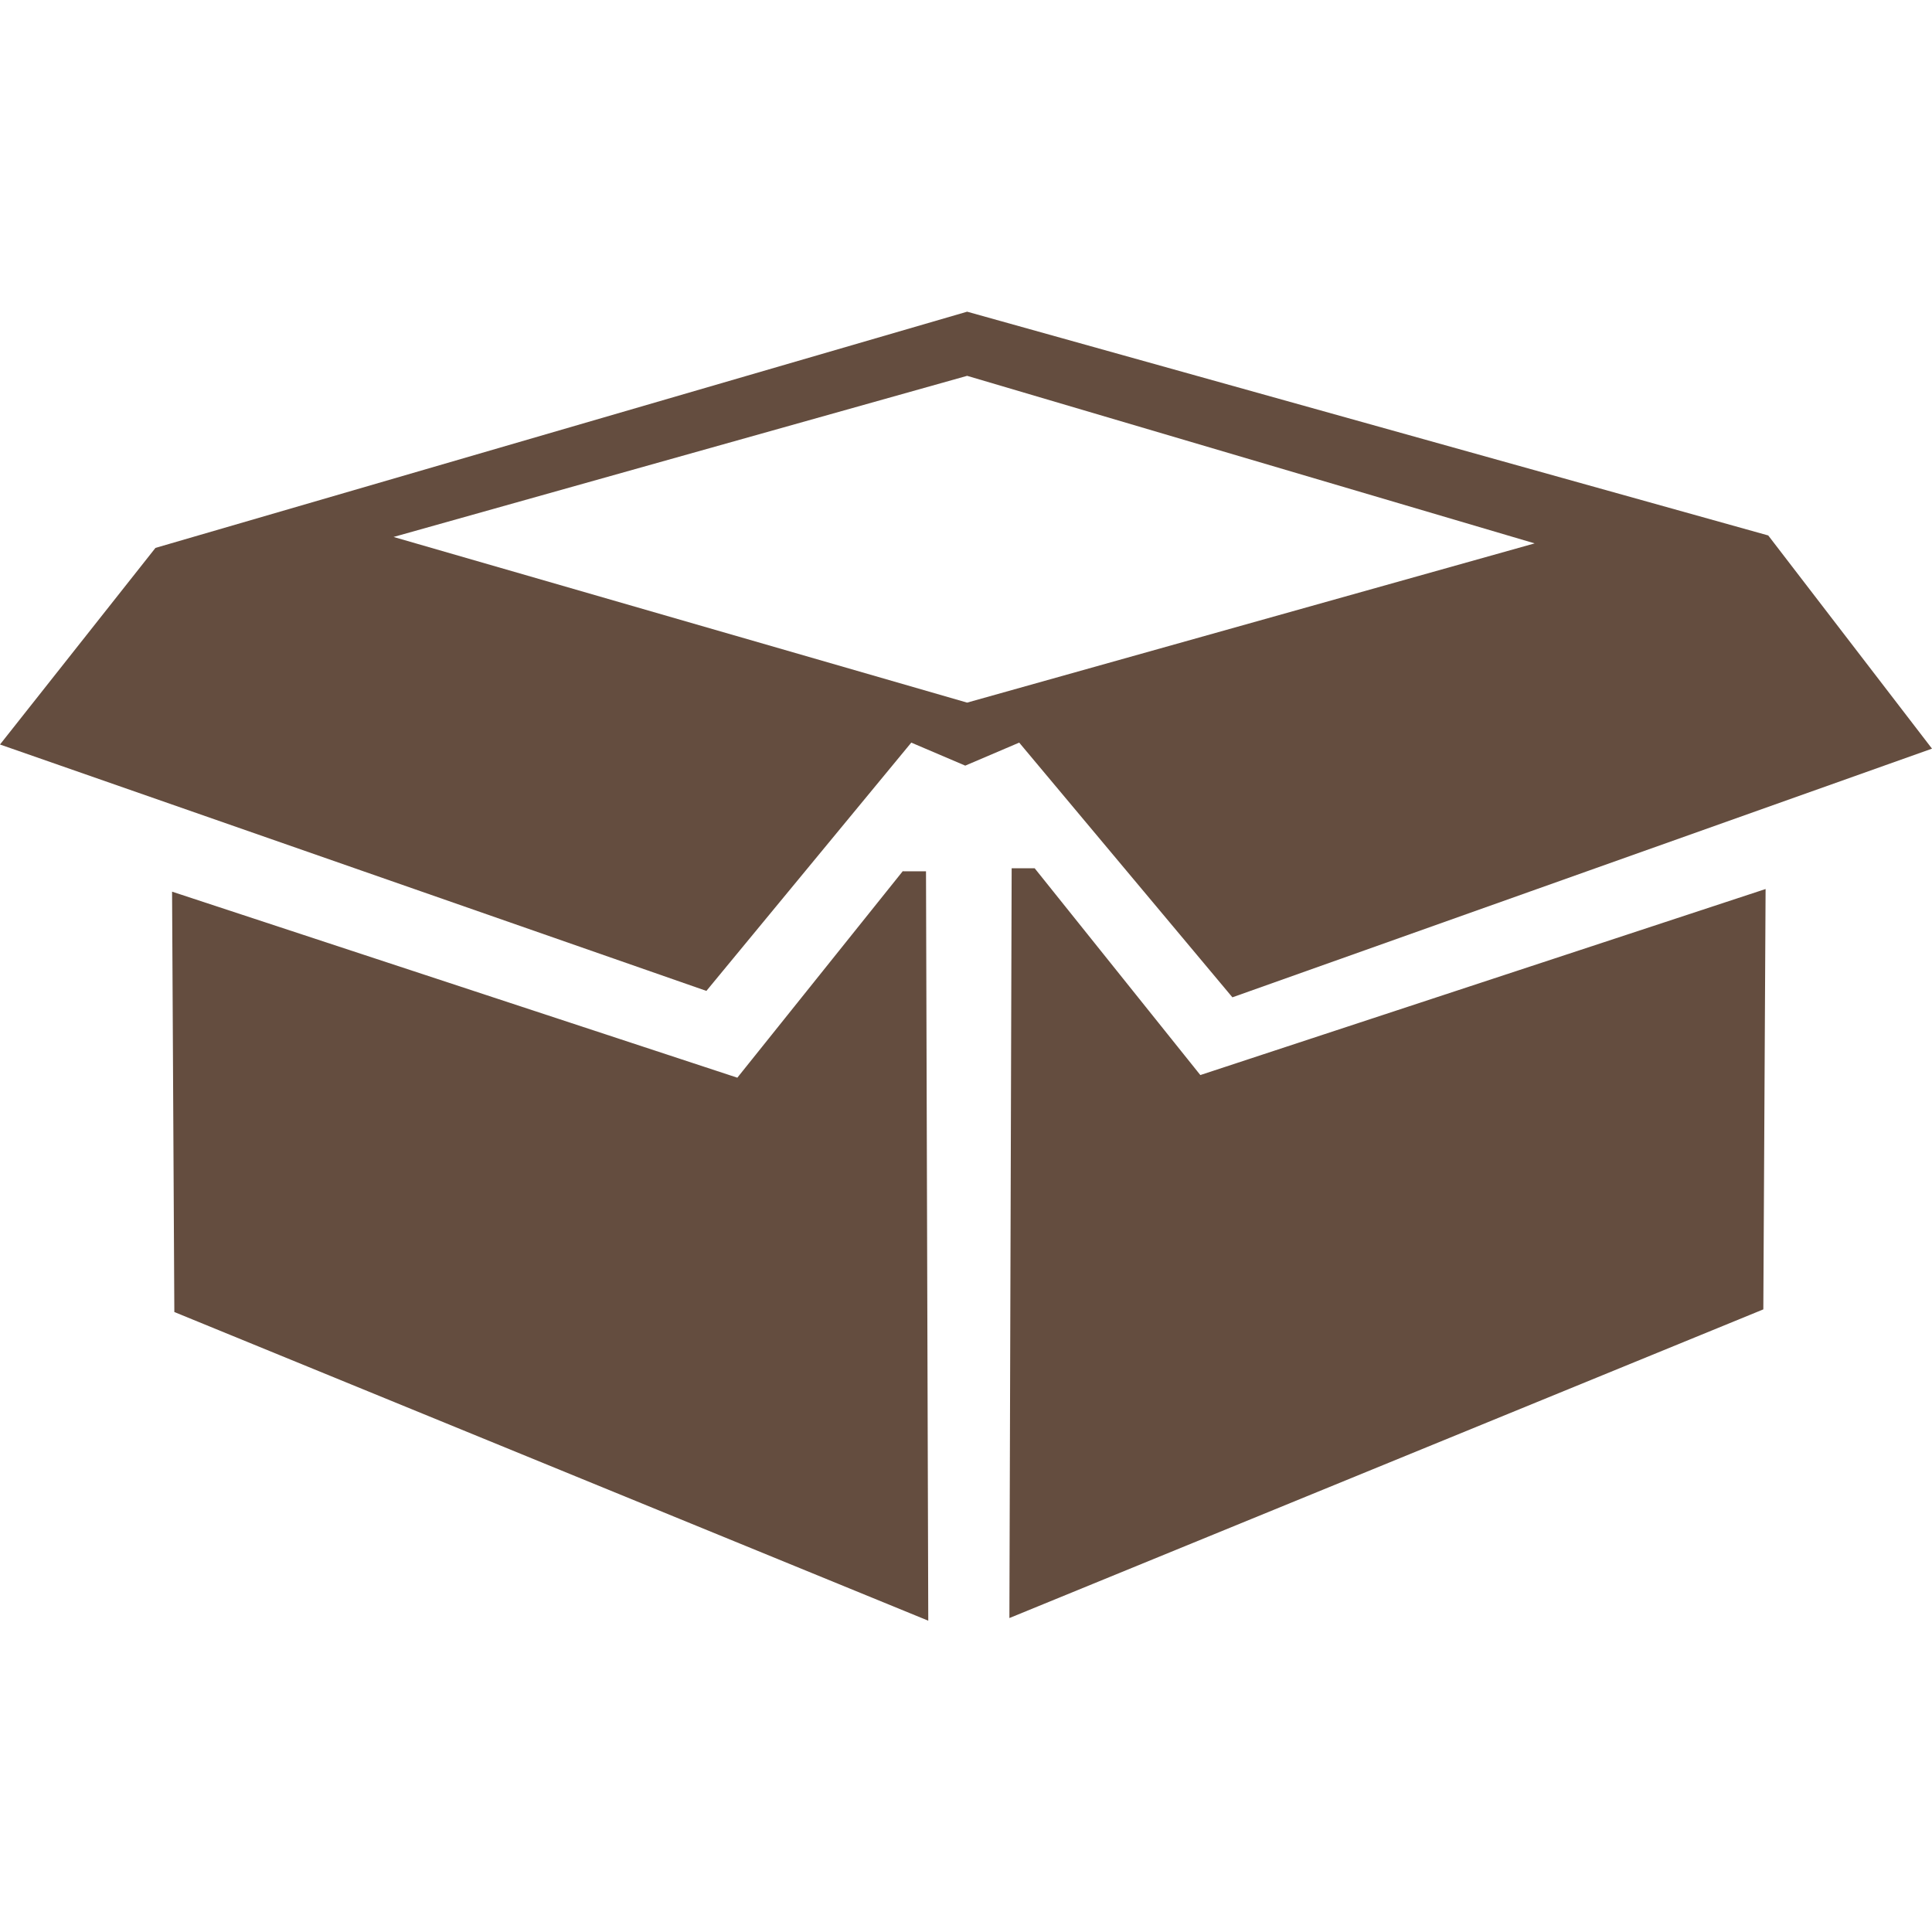
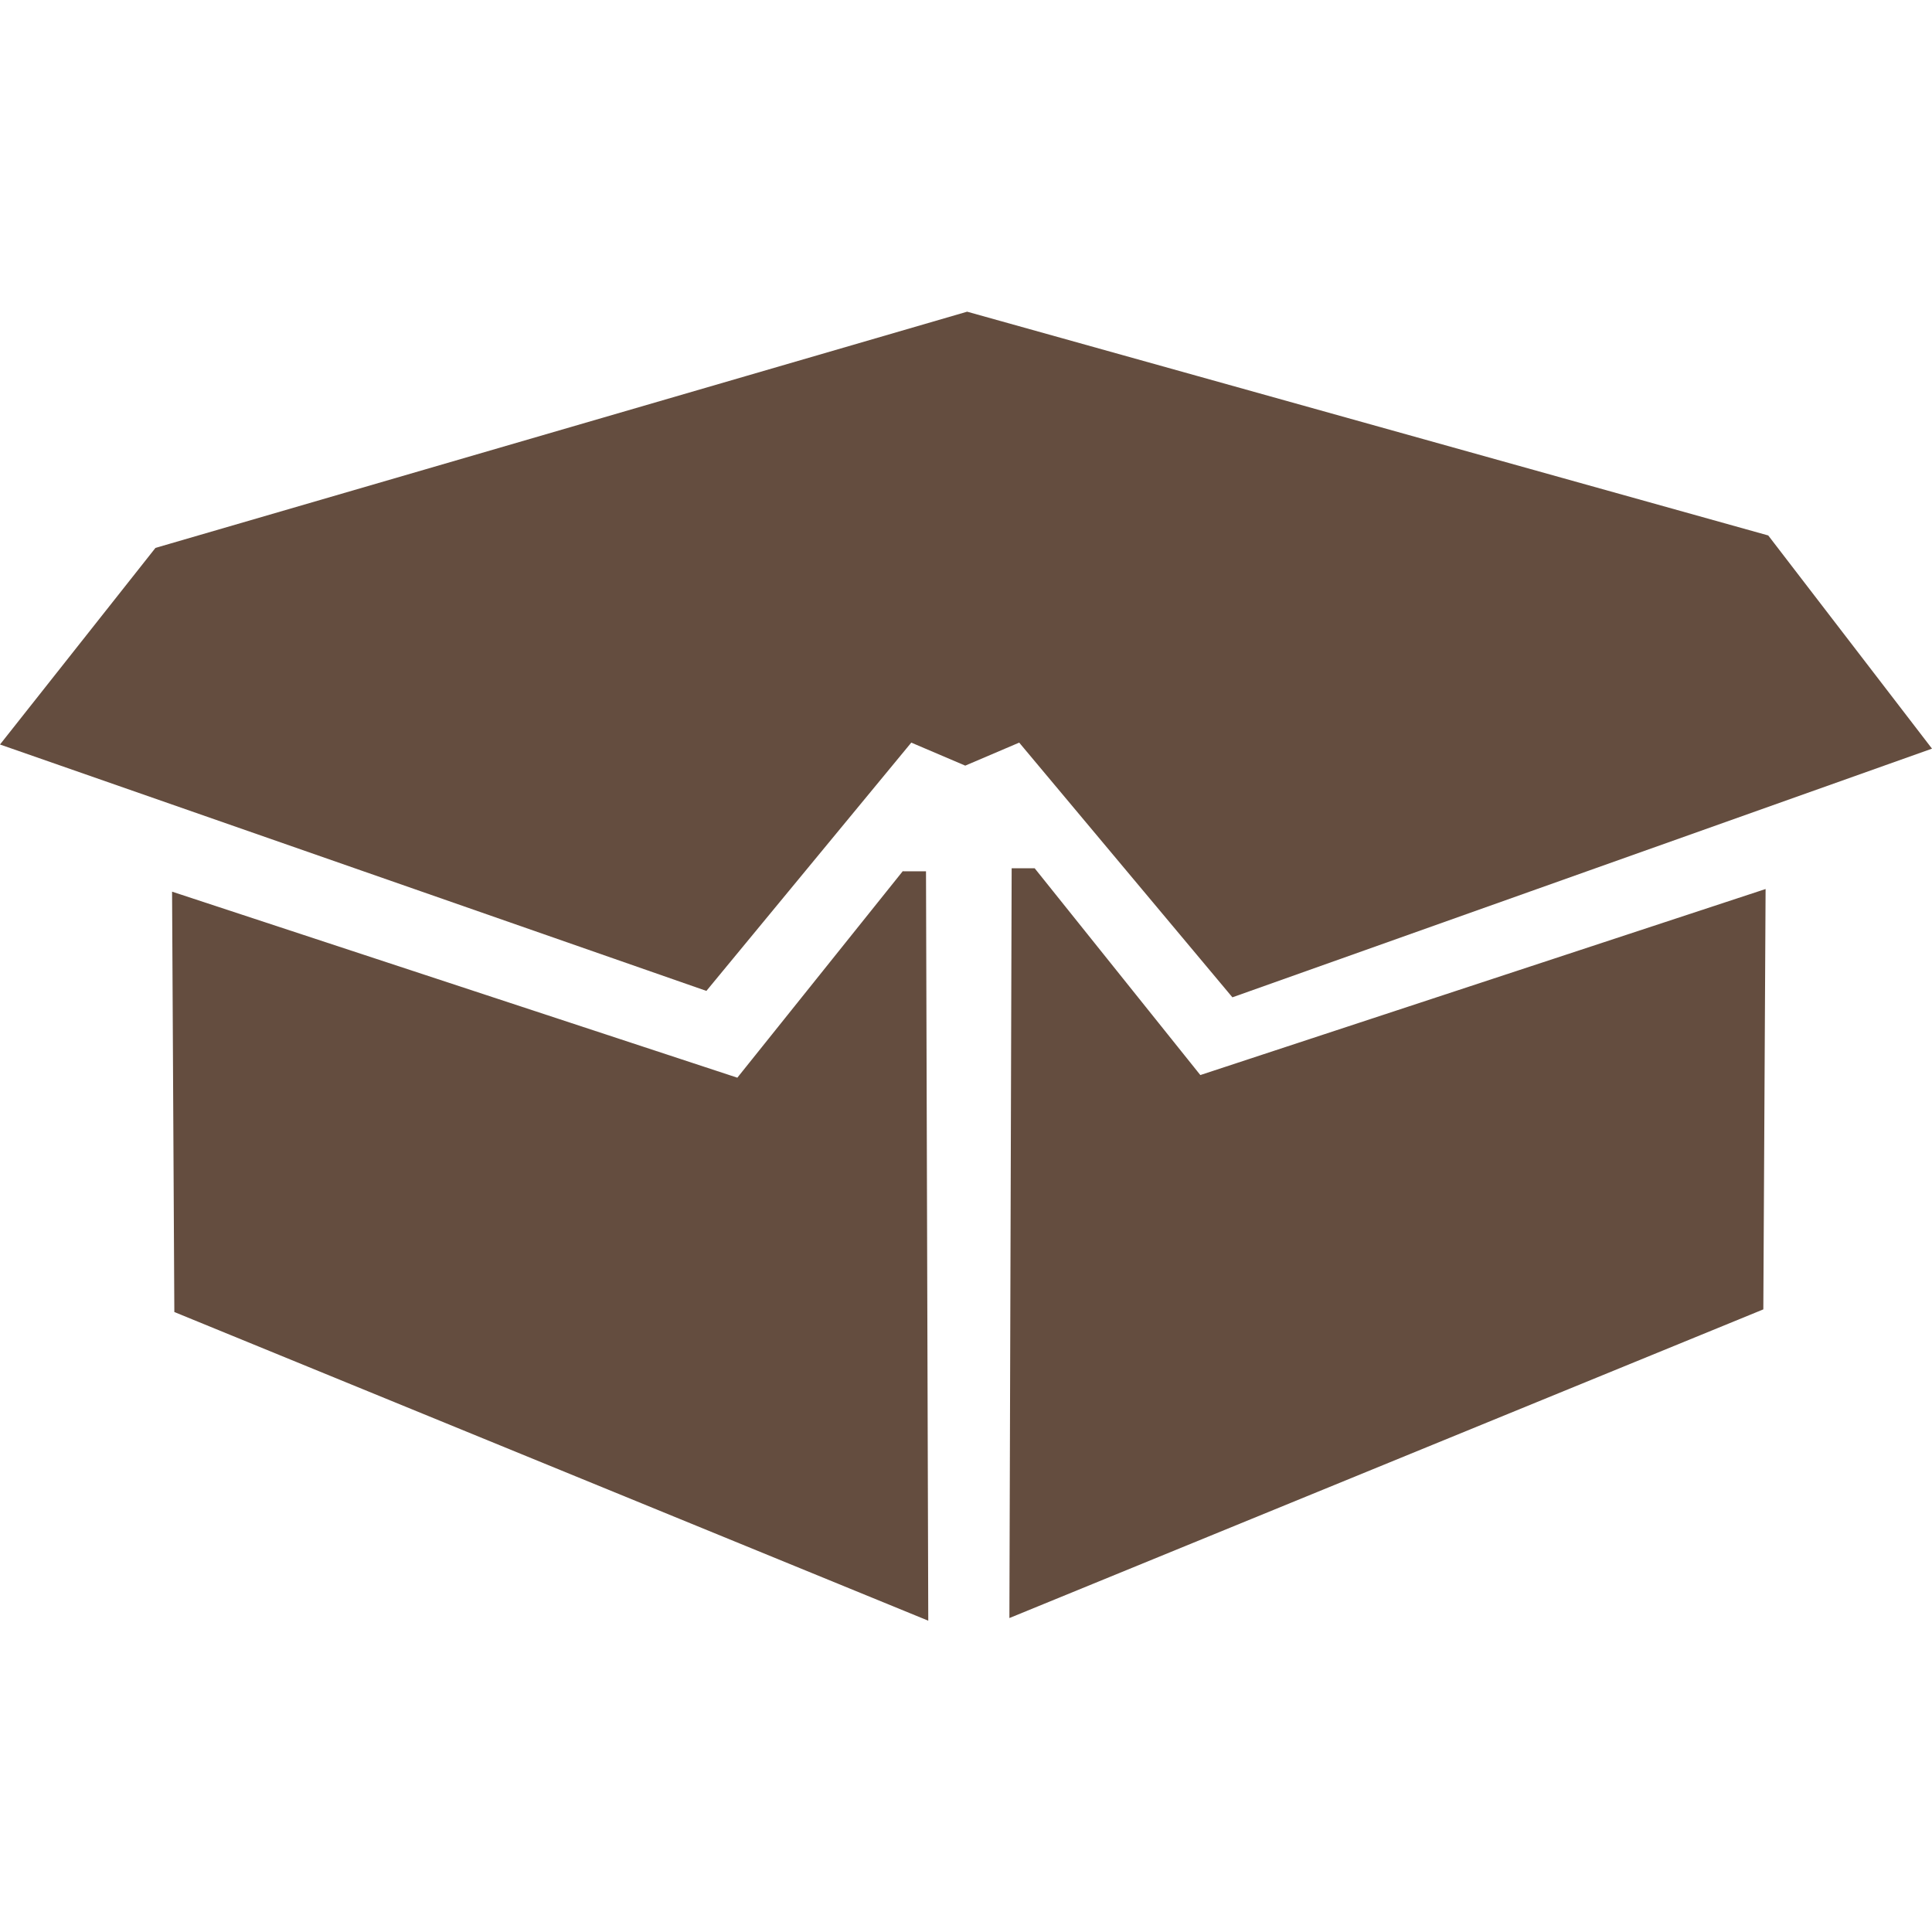
<svg xmlns="http://www.w3.org/2000/svg" xml:space="preserve" viewBox="0 0 512 512">
-   <path d="M256.3 82.6 41.2 145.2 0 197.3l187.2 65.3 54.3-65.8 14.3 6.1 14.3-6.1 56.5 67.5L512 198.4l-43.4-56.5zm0 17L406.7 144l-150.4 42.2-152-43.9zm11.8 130.6-.6 198.6L467.3 347l.6-111.4-149.8 49.3-43.9-54.8h-6.1zm-28.8.6-43.9 54.8-149.8-49.3.6 111.4L246 429.5l-.6-198.6h-6.1z" style="fill:#644d3f" />
+   <path d="M256.3 82.6 41.2 145.2 0 197.3l187.2 65.3 54.3-65.8 14.3 6.1 14.3-6.1 56.5 67.5L512 198.4l-43.4-56.5zm0 17L406.7 144zm11.8 130.6-.6 198.6L467.3 347l.6-111.4-149.8 49.3-43.9-54.8h-6.1zm-28.8.6-43.9 54.8-149.8-49.3.6 111.4L246 429.5l-.6-198.6h-6.1z" style="fill:#644d3f" />
</svg>